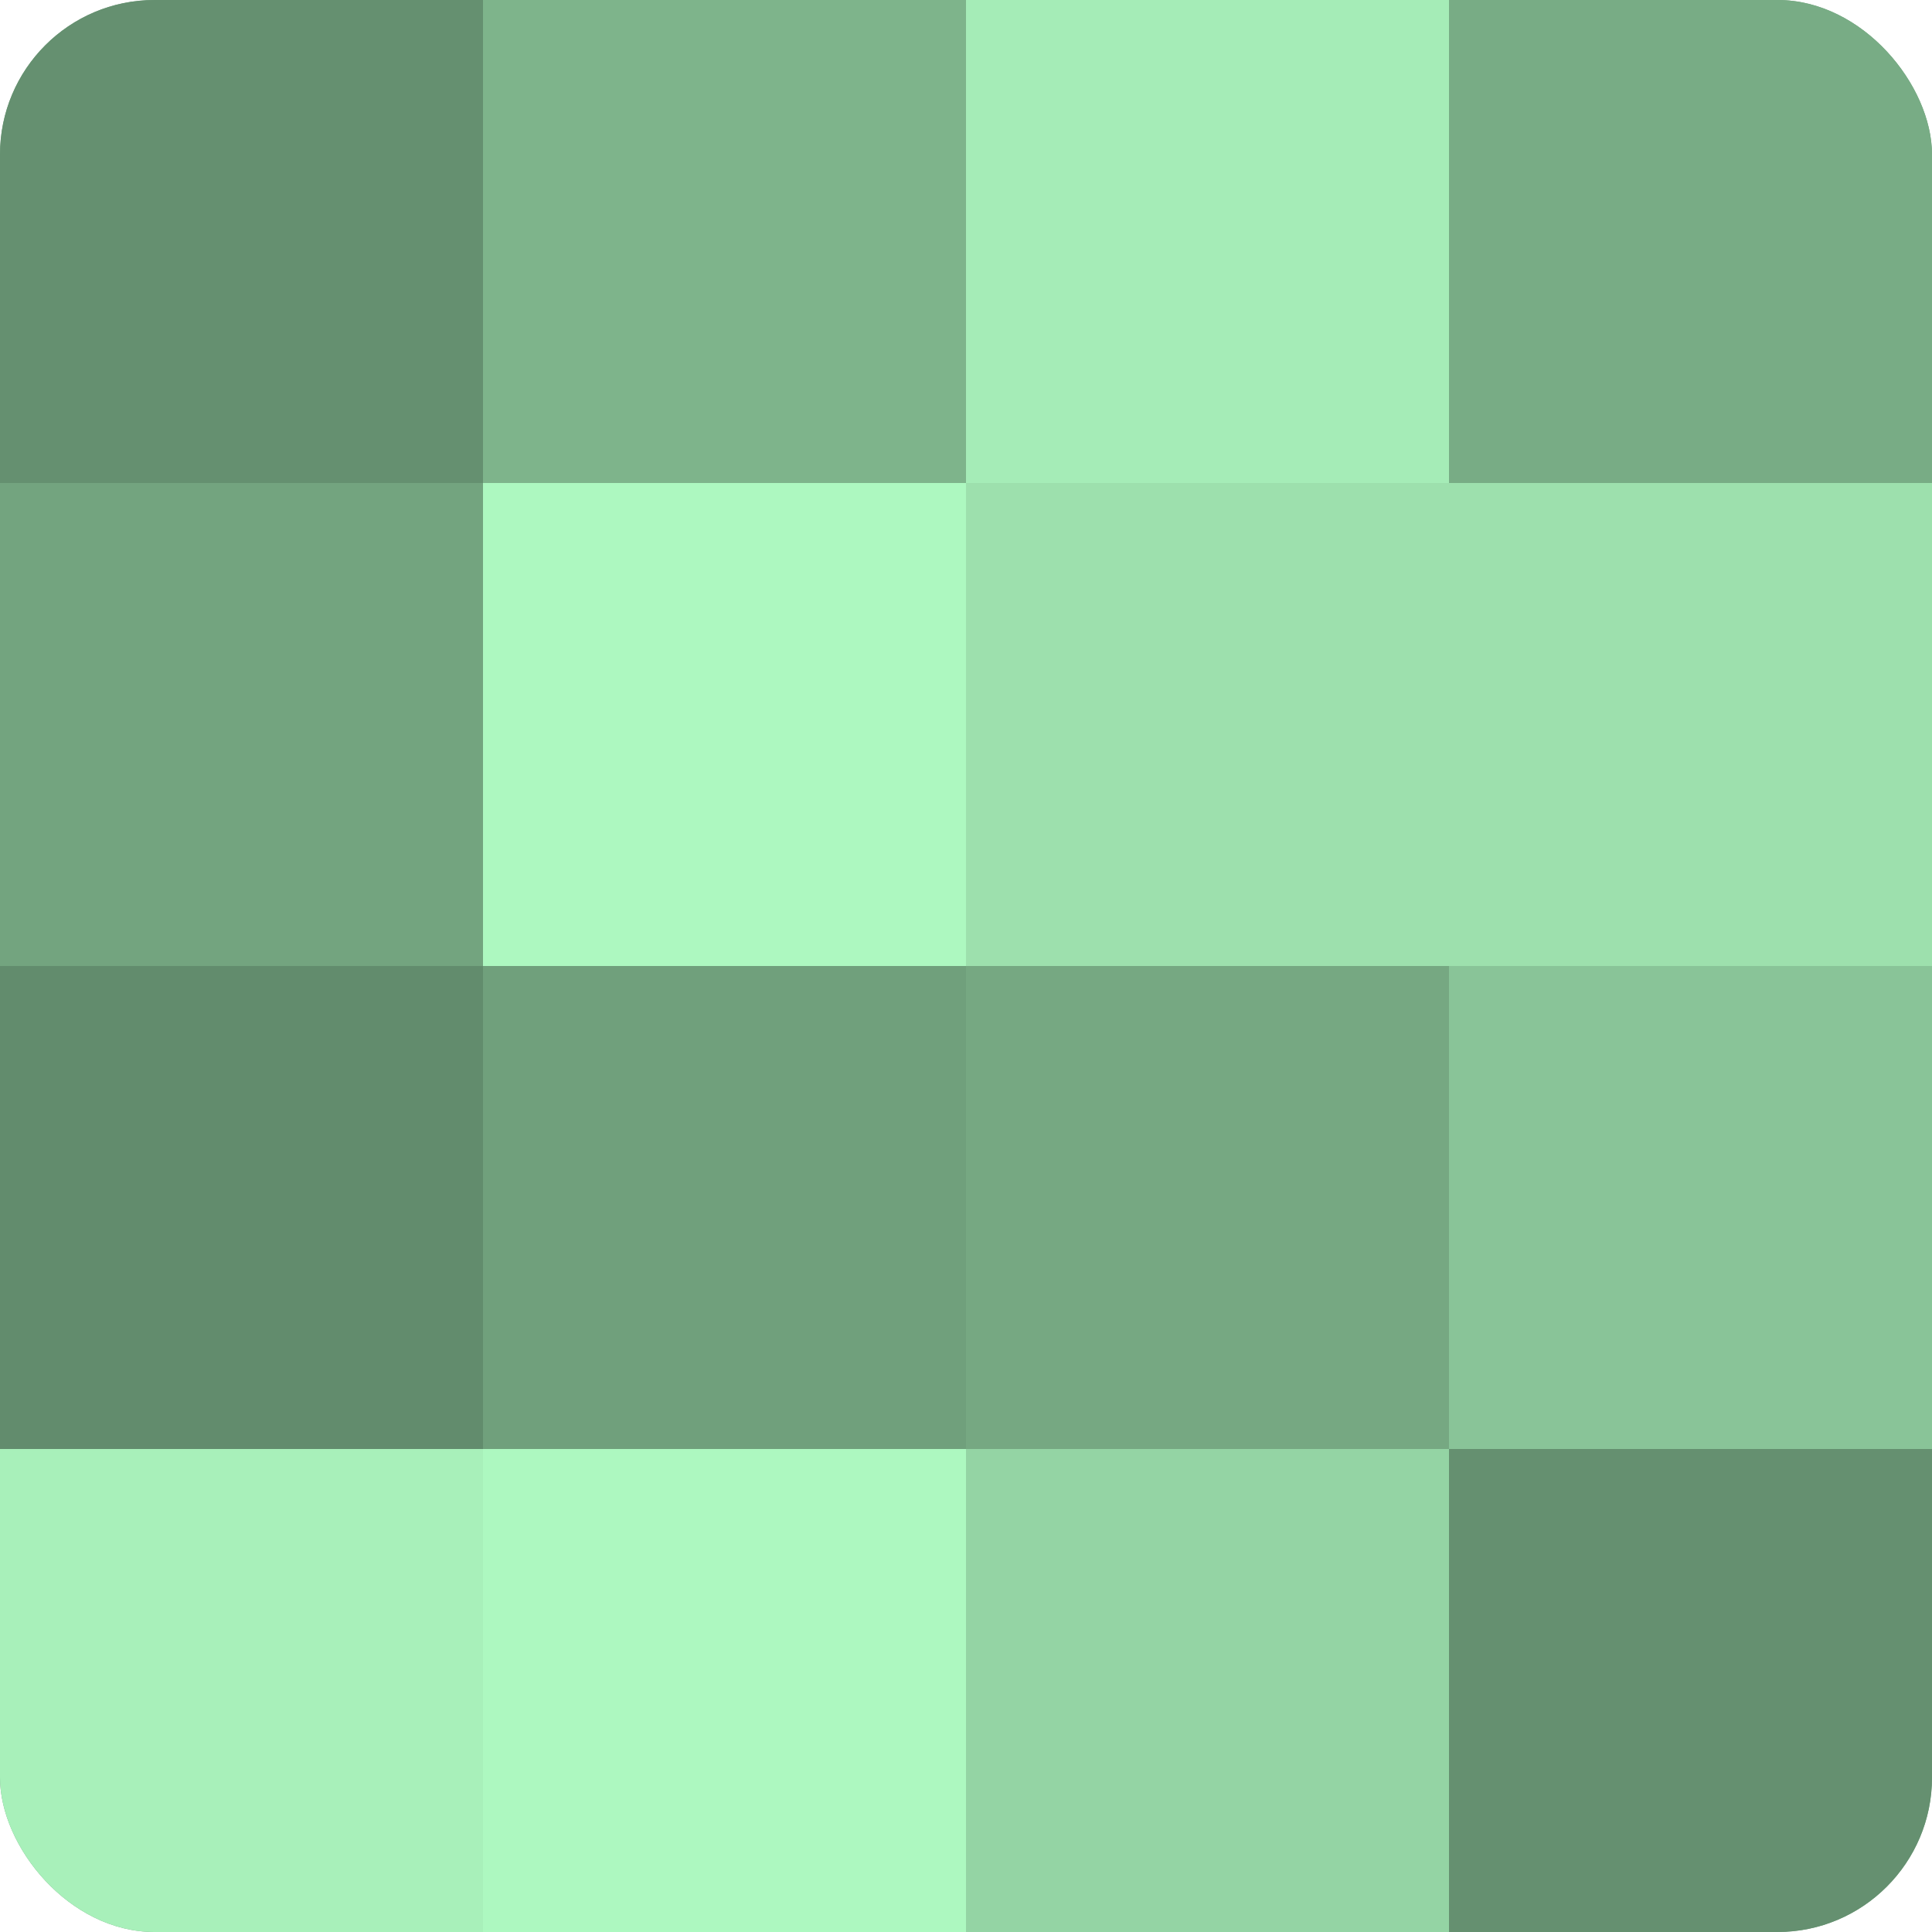
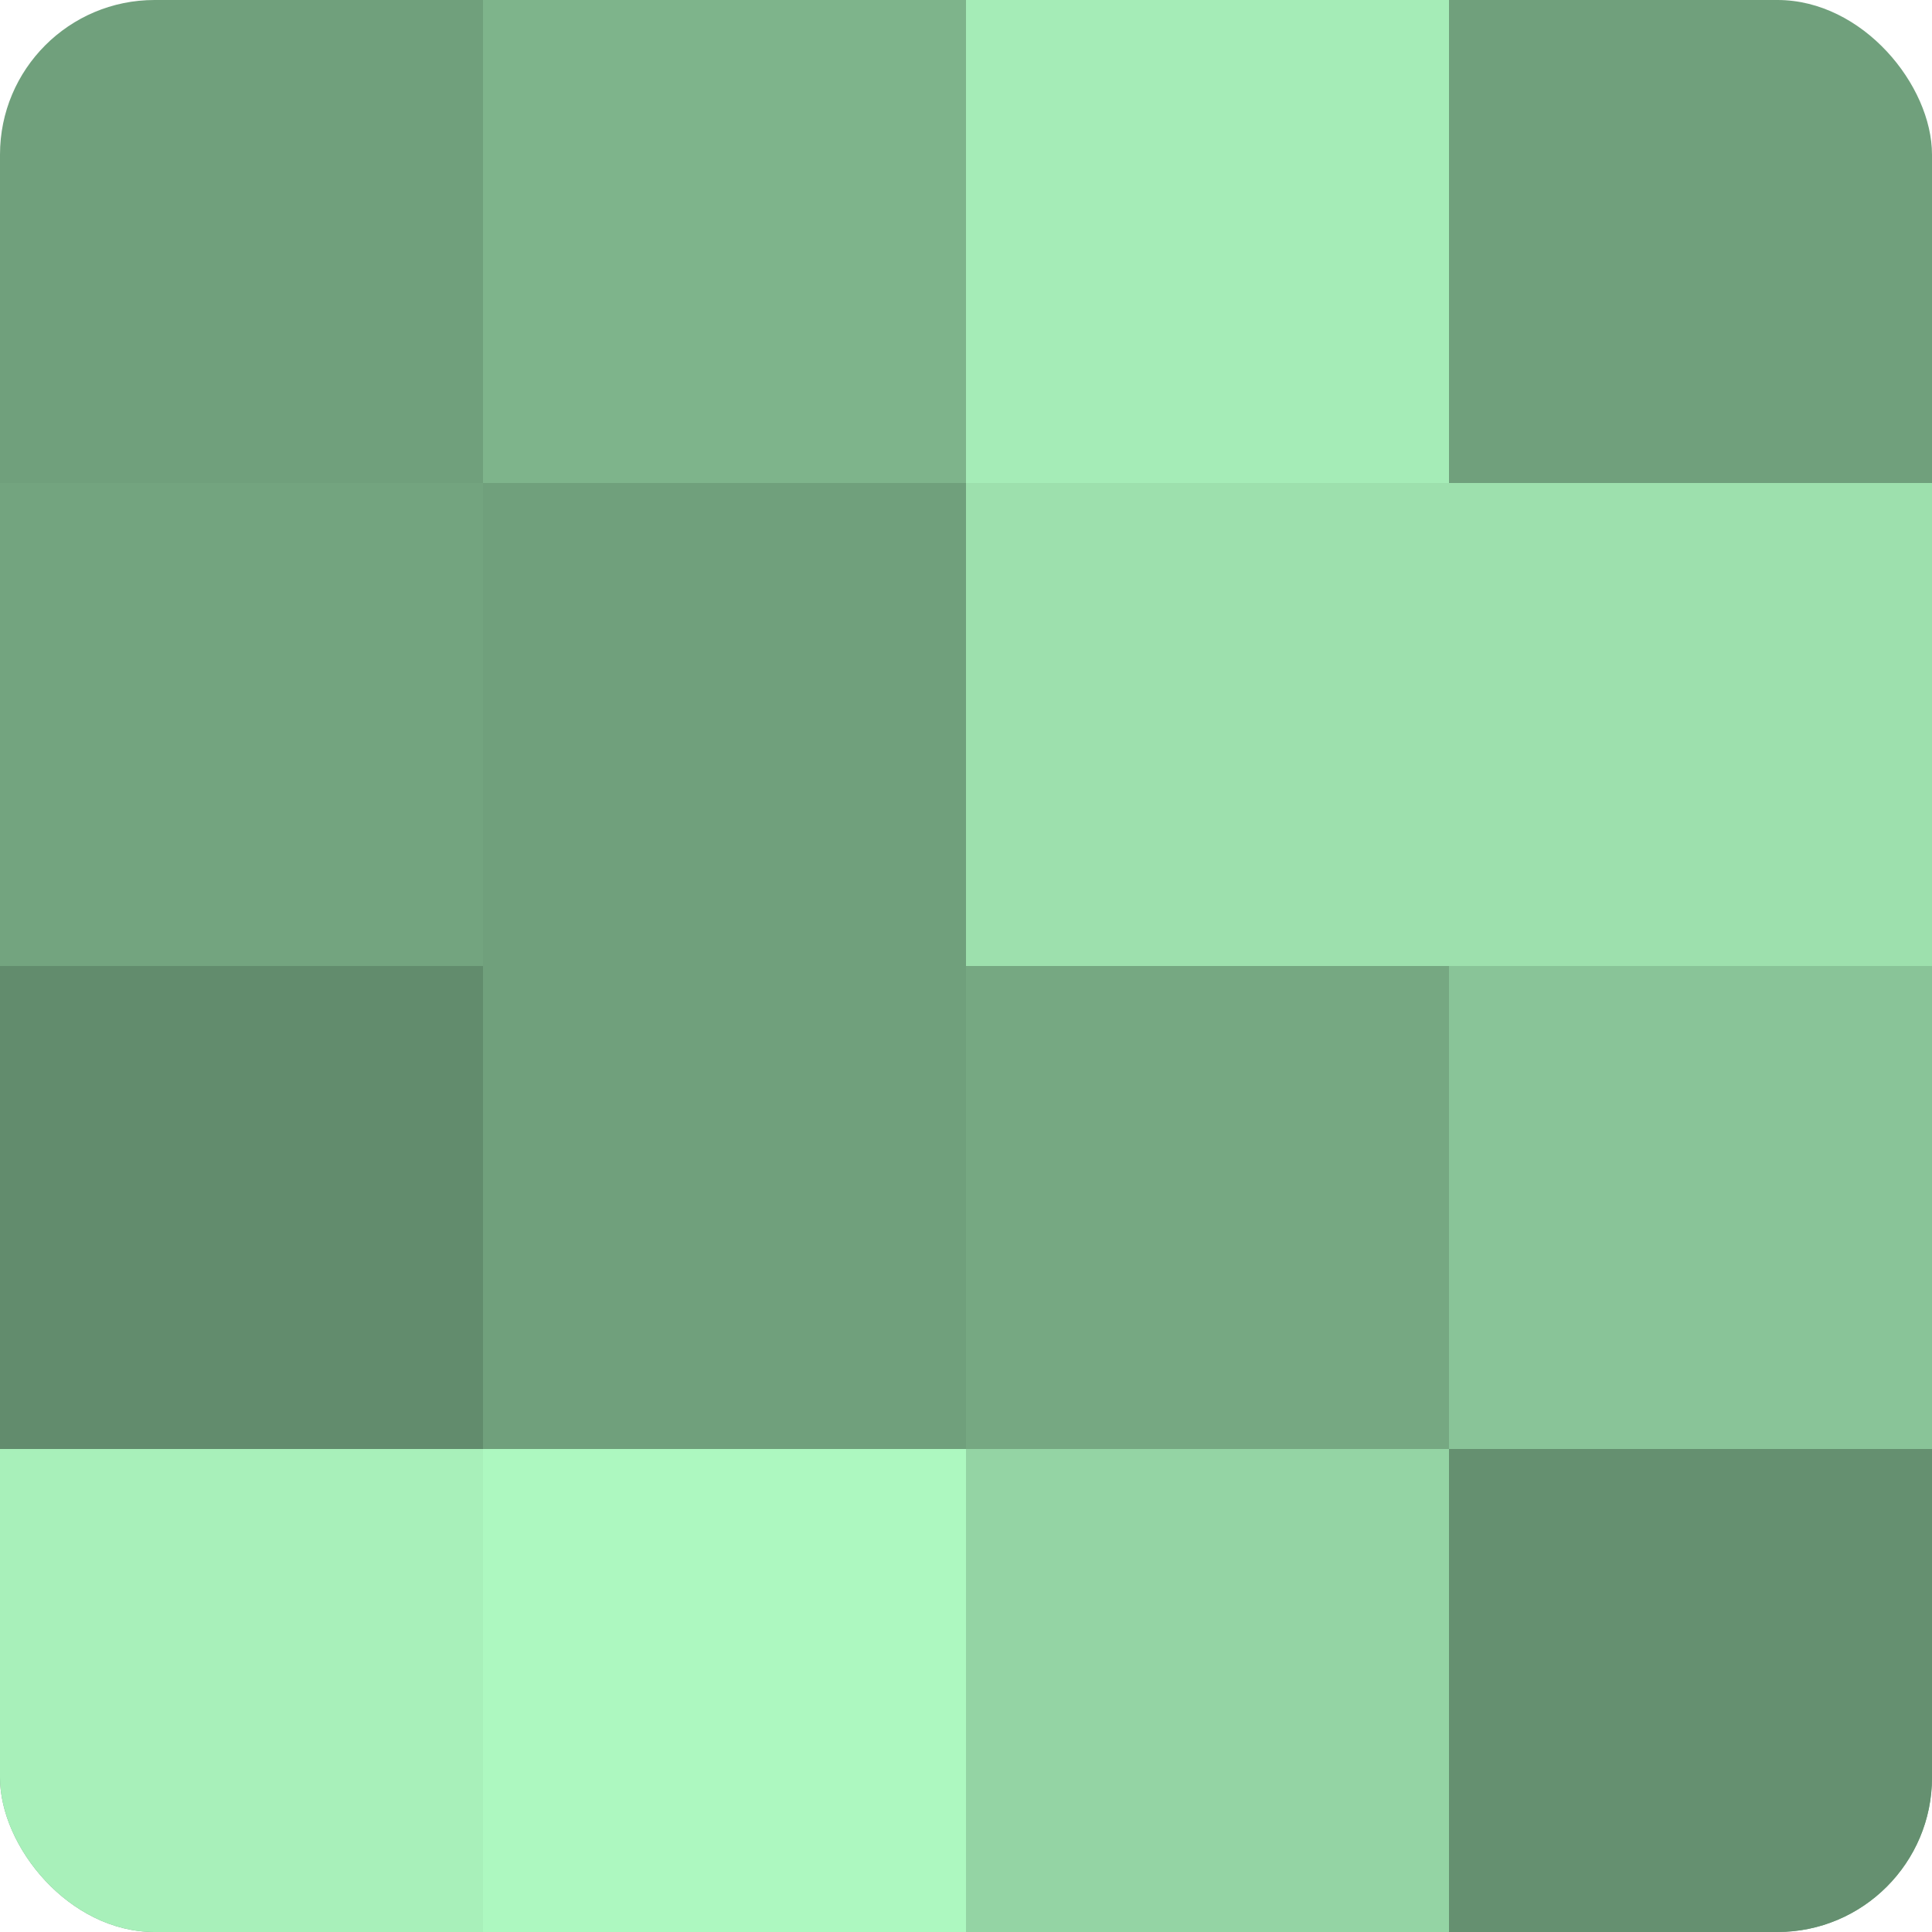
<svg xmlns="http://www.w3.org/2000/svg" width="60" height="60" viewBox="0 0 100 100" preserveAspectRatio="xMidYMid meet">
  <defs>
    <clipPath id="c" width="100" height="100">
      <rect width="100" height="100" rx="8" ry="8" />
    </clipPath>
  </defs>
  <g clip-path="url(#c)">
    <rect width="100" height="100" fill="#70a07c" />
-     <rect width="25" height="25" fill="#659070" />
    <rect y="25" width="25" height="25" fill="#73a47f" />
    <rect y="50" width="25" height="25" fill="#628c6d" />
    <rect y="75" width="25" height="25" fill="#a8f0ba" />
    <rect x="25" width="25" height="25" fill="#7eb48b" />
-     <rect x="25" y="25" width="25" height="25" fill="#adf8c0" />
    <rect x="25" y="50" width="25" height="25" fill="#70a07c" />
    <rect x="25" y="75" width="25" height="25" fill="#adf8c0" />
    <rect x="50" width="25" height="25" fill="#a5ecb7" />
    <rect x="50" y="25" width="25" height="25" fill="#9de0ad" />
    <rect x="50" y="50" width="25" height="25" fill="#76a882" />
    <rect x="50" y="75" width="25" height="25" fill="#94d4a4" />
-     <rect x="75" width="25" height="25" fill="#78ac85" />
    <rect x="75" y="25" width="25" height="25" fill="#9de0ad" />
    <rect x="75" y="50" width="25" height="25" fill="#89c498" />
    <rect x="75" y="75" width="25" height="25" fill="#659070" />
  </g>
</svg>